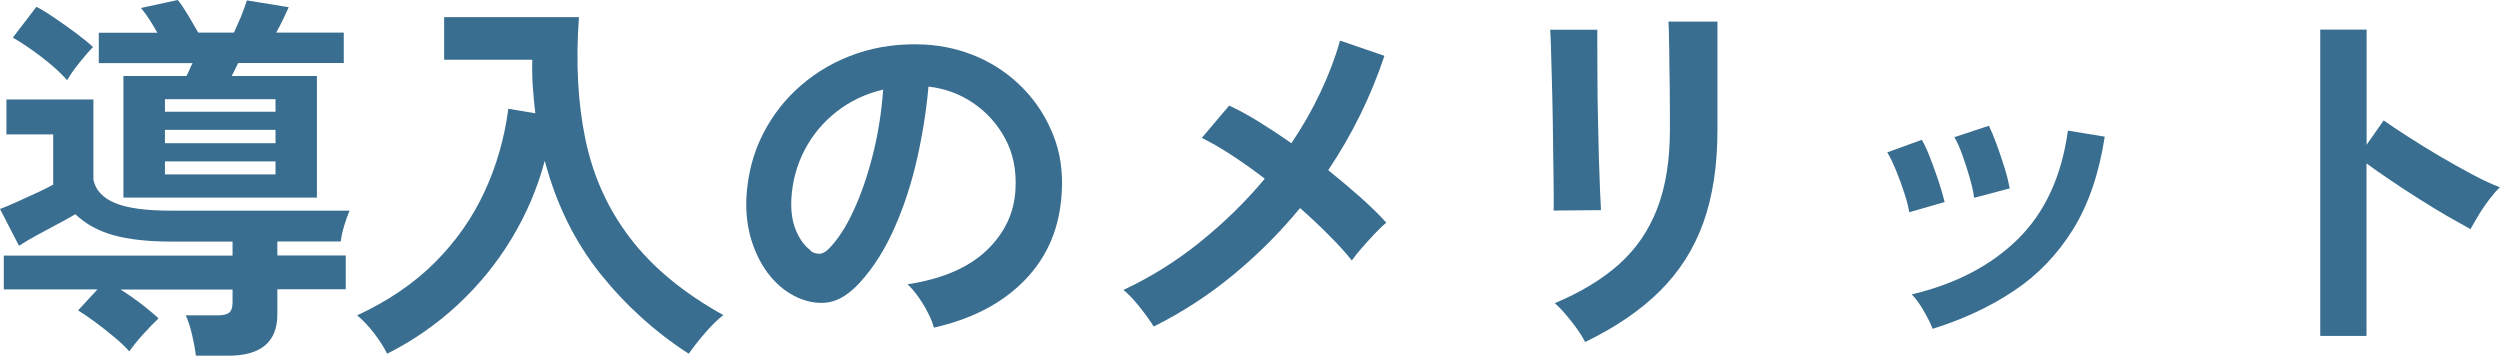
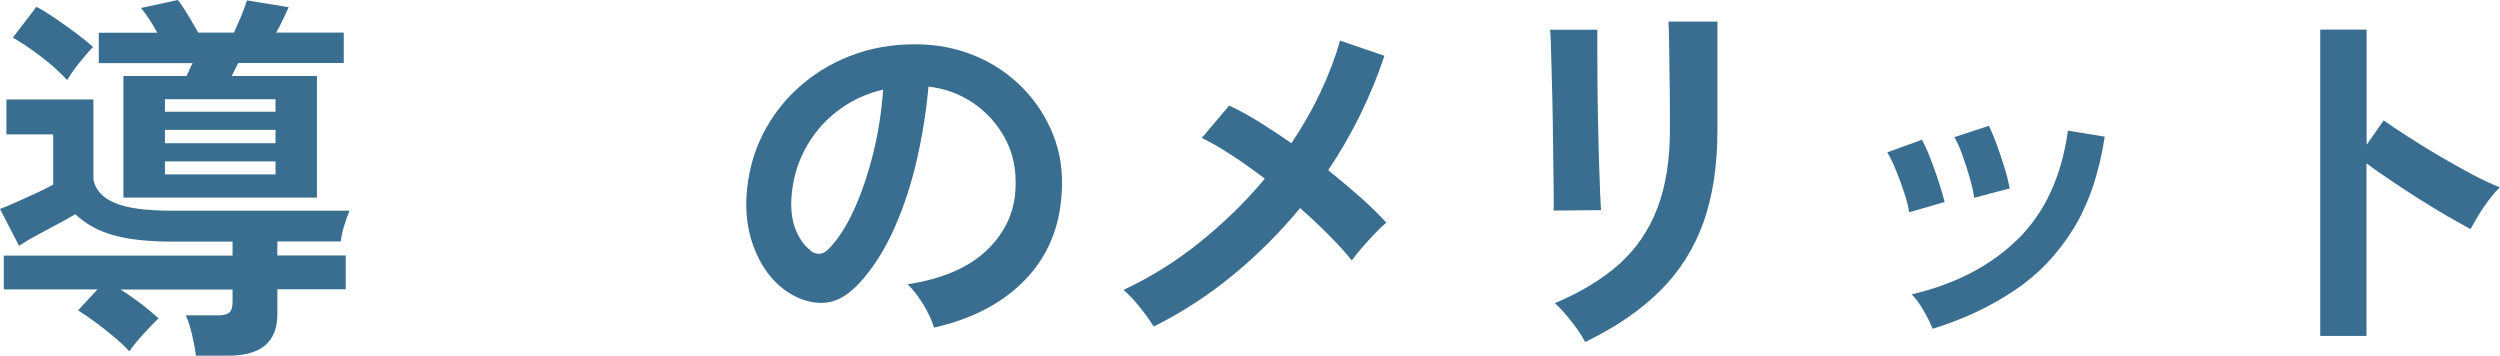
<svg xmlns="http://www.w3.org/2000/svg" id="_レイヤー_2" data-name="レイヤー 2" viewBox="0 0 190.82 27.17">
  <defs>
    <style>
      .cls-1 {
        fill: #396e90;
      }
    </style>
  </defs>
  <g id="_レイヤー_1-2" data-name="レイヤー 1">
    <g>
      <path class="cls-1" d="M14.96,27.17c-.06-.48-.16-1.03-.3-1.62-.14-.6-.3-1.09-.48-1.48h2.44c.41,0,.7-.07.87-.2.17-.14.26-.4.26-.78v-.99h-8.55c.5.31,1,.66,1.51,1.04.5.39.97.77,1.39,1.16-.33.31-.71.71-1.16,1.2-.45.49-.8.93-1.07,1.32-.31-.35-.7-.72-1.16-1.1-.46-.39-.94-.76-1.42-1.12-.48-.36-.93-.66-1.33-.91l1.48-1.6H.29v-2.58h17.46v-1.07h-4.67c-1.76,0-3.22-.16-4.39-.48s-2.15-.86-2.94-1.61c-.33.19-.74.43-1.25.7-.5.27-1.03.55-1.57.84s-1.03.58-1.48.87l-1.45-2.81c.37-.14.8-.31,1.29-.54.49-.22.99-.45,1.49-.68s.93-.44,1.28-.64v-3.83H.49v-2.67h6.64v6.12c.16.79.7,1.39,1.64,1.78.94.4,2.37.59,4.31.59h13.6c-.13.31-.27.69-.41,1.15-.14.45-.22.86-.26,1.2h-4.84v1.07h5.22v2.58h-5.22v1.91c0,2.11-1.25,3.16-3.74,3.16h-2.46ZM5.13,6.12c-.54-.6-1.21-1.2-2-1.8-.79-.6-1.51-1.08-2.15-1.45L2.78.52c.41.21.88.5,1.42.87.54.37,1.07.74,1.59,1.13.52.39.96.74,1.31,1.07-.31.31-.66.72-1.06,1.22-.4.5-.7.94-.91,1.3ZM9.42,15.08V5.8h4.81c.1-.17.18-.35.25-.52.07-.17.14-.33.22-.46h-7.16v-2.32h4.47c-.19-.35-.4-.69-.61-1.02-.21-.33-.43-.62-.64-.87l2.81-.61c.21.25.46.62.75,1.1.29.48.56.95.81,1.39h2.73c.17-.37.35-.78.54-1.23.18-.45.33-.87.45-1.23l3.19.52c-.12.25-.26.55-.42.9-.17.35-.34.7-.54,1.04h5.16v2.32h-8.06l-.49.99h6.5v9.28h-14.76ZM12.59,8.53h8.44v-.96h-8.44v.96ZM12.59,10.93h8.44v-1.02h-8.44v1.02ZM12.59,13.31h8.44v-.99h-8.44v.99Z" />
-       <path class="cls-1" d="M29.55,27c-.25-.5-.58-1.02-1-1.57-.42-.54-.85-1-1.29-1.36,2.38-1.1,4.36-2.46,5.96-4.06,1.59-1.6,2.85-3.4,3.77-5.39.92-1.99,1.52-4.1,1.81-6.32l2.06.35c-.08-.66-.14-1.32-.19-2-.05-.68-.06-1.37-.04-2.09h-6.73V1.31h10.29c-.25,3.4-.09,6.51.49,9.31.58,2.8,1.71,5.32,3.41,7.54,1.69,2.22,4.06,4.19,7.12,5.89-.43.33-.89.78-1.39,1.36-.5.58-.92,1.11-1.25,1.59-2.57-1.66-4.82-3.7-6.76-6.12-1.93-2.42-3.35-5.29-4.23-8.61-.56,2.11-1.41,4.09-2.54,5.96-1.13,1.87-2.5,3.54-4.1,5.03-1.61,1.49-3.4,2.74-5.39,3.74Z" />
      <path class="cls-1" d="M71.28,25c-.08-.31-.22-.68-.44-1.1-.21-.43-.46-.84-.74-1.23-.28-.4-.56-.72-.83-.97,2.65-.41,4.66-1.27,6.05-2.6,1.38-1.32,2.11-2.89,2.19-4.68.08-1.43-.18-2.71-.78-3.83-.6-1.12-1.42-2.03-2.45-2.73-1.03-.7-2.17-1.11-3.41-1.25-.16,1.8-.45,3.64-.87,5.51-.43,1.88-1,3.64-1.73,5.28-.72,1.64-1.61,3.04-2.65,4.18-.79.85-1.56,1.34-2.31,1.48-.74.14-1.53.03-2.36-.32-.81-.35-1.53-.9-2.15-1.65-.62-.75-1.09-1.65-1.42-2.68-.33-1.03-.46-2.14-.41-3.32.1-1.76.51-3.37,1.25-4.83.74-1.46,1.72-2.72,2.96-3.78,1.24-1.06,2.66-1.87,4.26-2.41,1.6-.54,3.32-.76,5.13-.67,1.47.08,2.85.41,4.15.99,1.3.58,2.43,1.38,3.41,2.39.98,1.02,1.73,2.19,2.26,3.52.53,1.33.75,2.79.65,4.38-.14,2.65-1.06,4.87-2.78,6.66-1.72,1.79-4.05,3.01-6.99,3.67ZM61.86,19.14c.21.16.44.23.67.23s.46-.12.7-.35c.7-.7,1.34-1.68,1.93-2.96.59-1.28,1.08-2.72,1.48-4.32.4-1.6.65-3.24.77-4.9-1.33.31-2.52.87-3.55,1.68-1.04.81-1.85,1.79-2.45,2.94-.6,1.15-.94,2.41-1.01,3.78-.04.91.08,1.7.36,2.36s.65,1.17,1.12,1.52Z" />
      <path class="cls-1" d="M88.07,24.94c-.25-.41-.6-.9-1.06-1.48-.46-.58-.88-1.02-1.26-1.33,2.07-.97,4.02-2.18,5.84-3.65,1.83-1.47,3.48-3.08,4.95-4.84-.89-.68-1.75-1.29-2.58-1.83-.83-.54-1.58-.97-2.23-1.28l2.09-2.47c.71.33,1.48.74,2.29,1.25.81.5,1.63,1.04,2.46,1.62.85-1.26,1.59-2.55,2.22-3.89.63-1.33,1.13-2.65,1.49-3.94l3.39,1.16c-1.03,3.09-2.46,6-4.29,8.73.87.7,1.69,1.39,2.46,2.07.77.69,1.43,1.33,1.97,1.93-.27.23-.58.53-.91.88-.34.36-.66.72-.97,1.07-.31.36-.56.67-.75.94-.46-.58-1.04-1.22-1.73-1.91-.69-.7-1.43-1.39-2.22-2.09-1.53,1.86-3.23,3.56-5.1,5.1-1.88,1.55-3.9,2.86-6.06,3.94Z" />
      <path class="cls-1" d="M118.58,16.07c.02-.17.02-.6.01-1.29,0-.69-.02-1.52-.03-2.51-.01-.99-.02-2.02-.04-3.1-.02-1.08-.04-2.12-.07-3.1-.03-.99-.05-1.82-.07-2.51-.02-.69-.04-1.12-.06-1.29h3.6v1.33c0,.68,0,1.49.01,2.45,0,.96.02,1.96.04,3,.02,1.04.04,2.05.07,3.03.03.98.06,1.82.09,2.52.03.71.05,1.18.07,1.44l-3.62.03ZM120.99,26.1c-.14-.27-.33-.59-.59-.96-.26-.37-.55-.73-.86-1.1-.31-.37-.6-.67-.87-.9,1.99-.83,3.63-1.83,4.93-2.99,1.29-1.16,2.26-2.58,2.9-4.25.64-1.67.96-3.67.96-5.99v-1.33c0-.43,0-.98-.01-1.65-.01-.68-.02-1.37-.03-2.09,0-.71-.02-1.36-.03-1.94,0-.58-.02-1-.04-1.25h3.74v8.27c0,2.71-.36,5.06-1.07,7.06-.72,2-1.82,3.74-3.31,5.22-1.49,1.48-3.39,2.78-5.71,3.9Z" />
      <path class="cls-1" d="M145.73,16.21c-.06-.39-.18-.88-.38-1.48-.19-.6-.41-1.19-.65-1.77-.24-.58-.46-1.02-.65-1.33l2.64-.96c.19.33.41.79.64,1.39.23.6.45,1.2.65,1.81s.35,1.13.45,1.55l-2.7.78ZM147.52,25.11c-.16-.41-.39-.87-.7-1.41-.31-.53-.61-.94-.9-1.23,3.34-.79,6.05-2.2,8.11-4.23,2.06-2.03,3.33-4.79,3.81-8.27l2.81.46c-.43,2.8-1.23,5.16-2.42,7.08-1.19,1.91-2.69,3.48-4.5,4.68-1.81,1.21-3.88,2.18-6.22,2.91ZM150.68,15.11c-.04-.39-.15-.88-.32-1.49s-.37-1.21-.58-1.8c-.21-.59-.42-1.04-.61-1.35l2.64-.87c.17.35.37.82.59,1.42.22.6.42,1.2.61,1.81s.31,1.13.39,1.55l-2.73.72Z" />
      <path class="cls-1" d="M177.1,25.64V2.26h3.54v8.79l1.3-1.86c.46.33,1.08.74,1.84,1.23.76.49,1.58,1,2.45,1.51.87.51,1.71.98,2.52,1.41.81.43,1.5.74,2.06.96-.23.21-.5.52-.8.91-.3.4-.58.8-.83,1.22-.25.42-.46.77-.61,1.06-.46-.25-1.04-.58-1.73-.97-.69-.4-1.41-.84-2.17-1.32-.76-.48-1.5-.96-2.2-1.44-.71-.47-1.32-.9-1.84-1.29v13.17h-3.54Z" />
    </g>
  </g>
</svg>